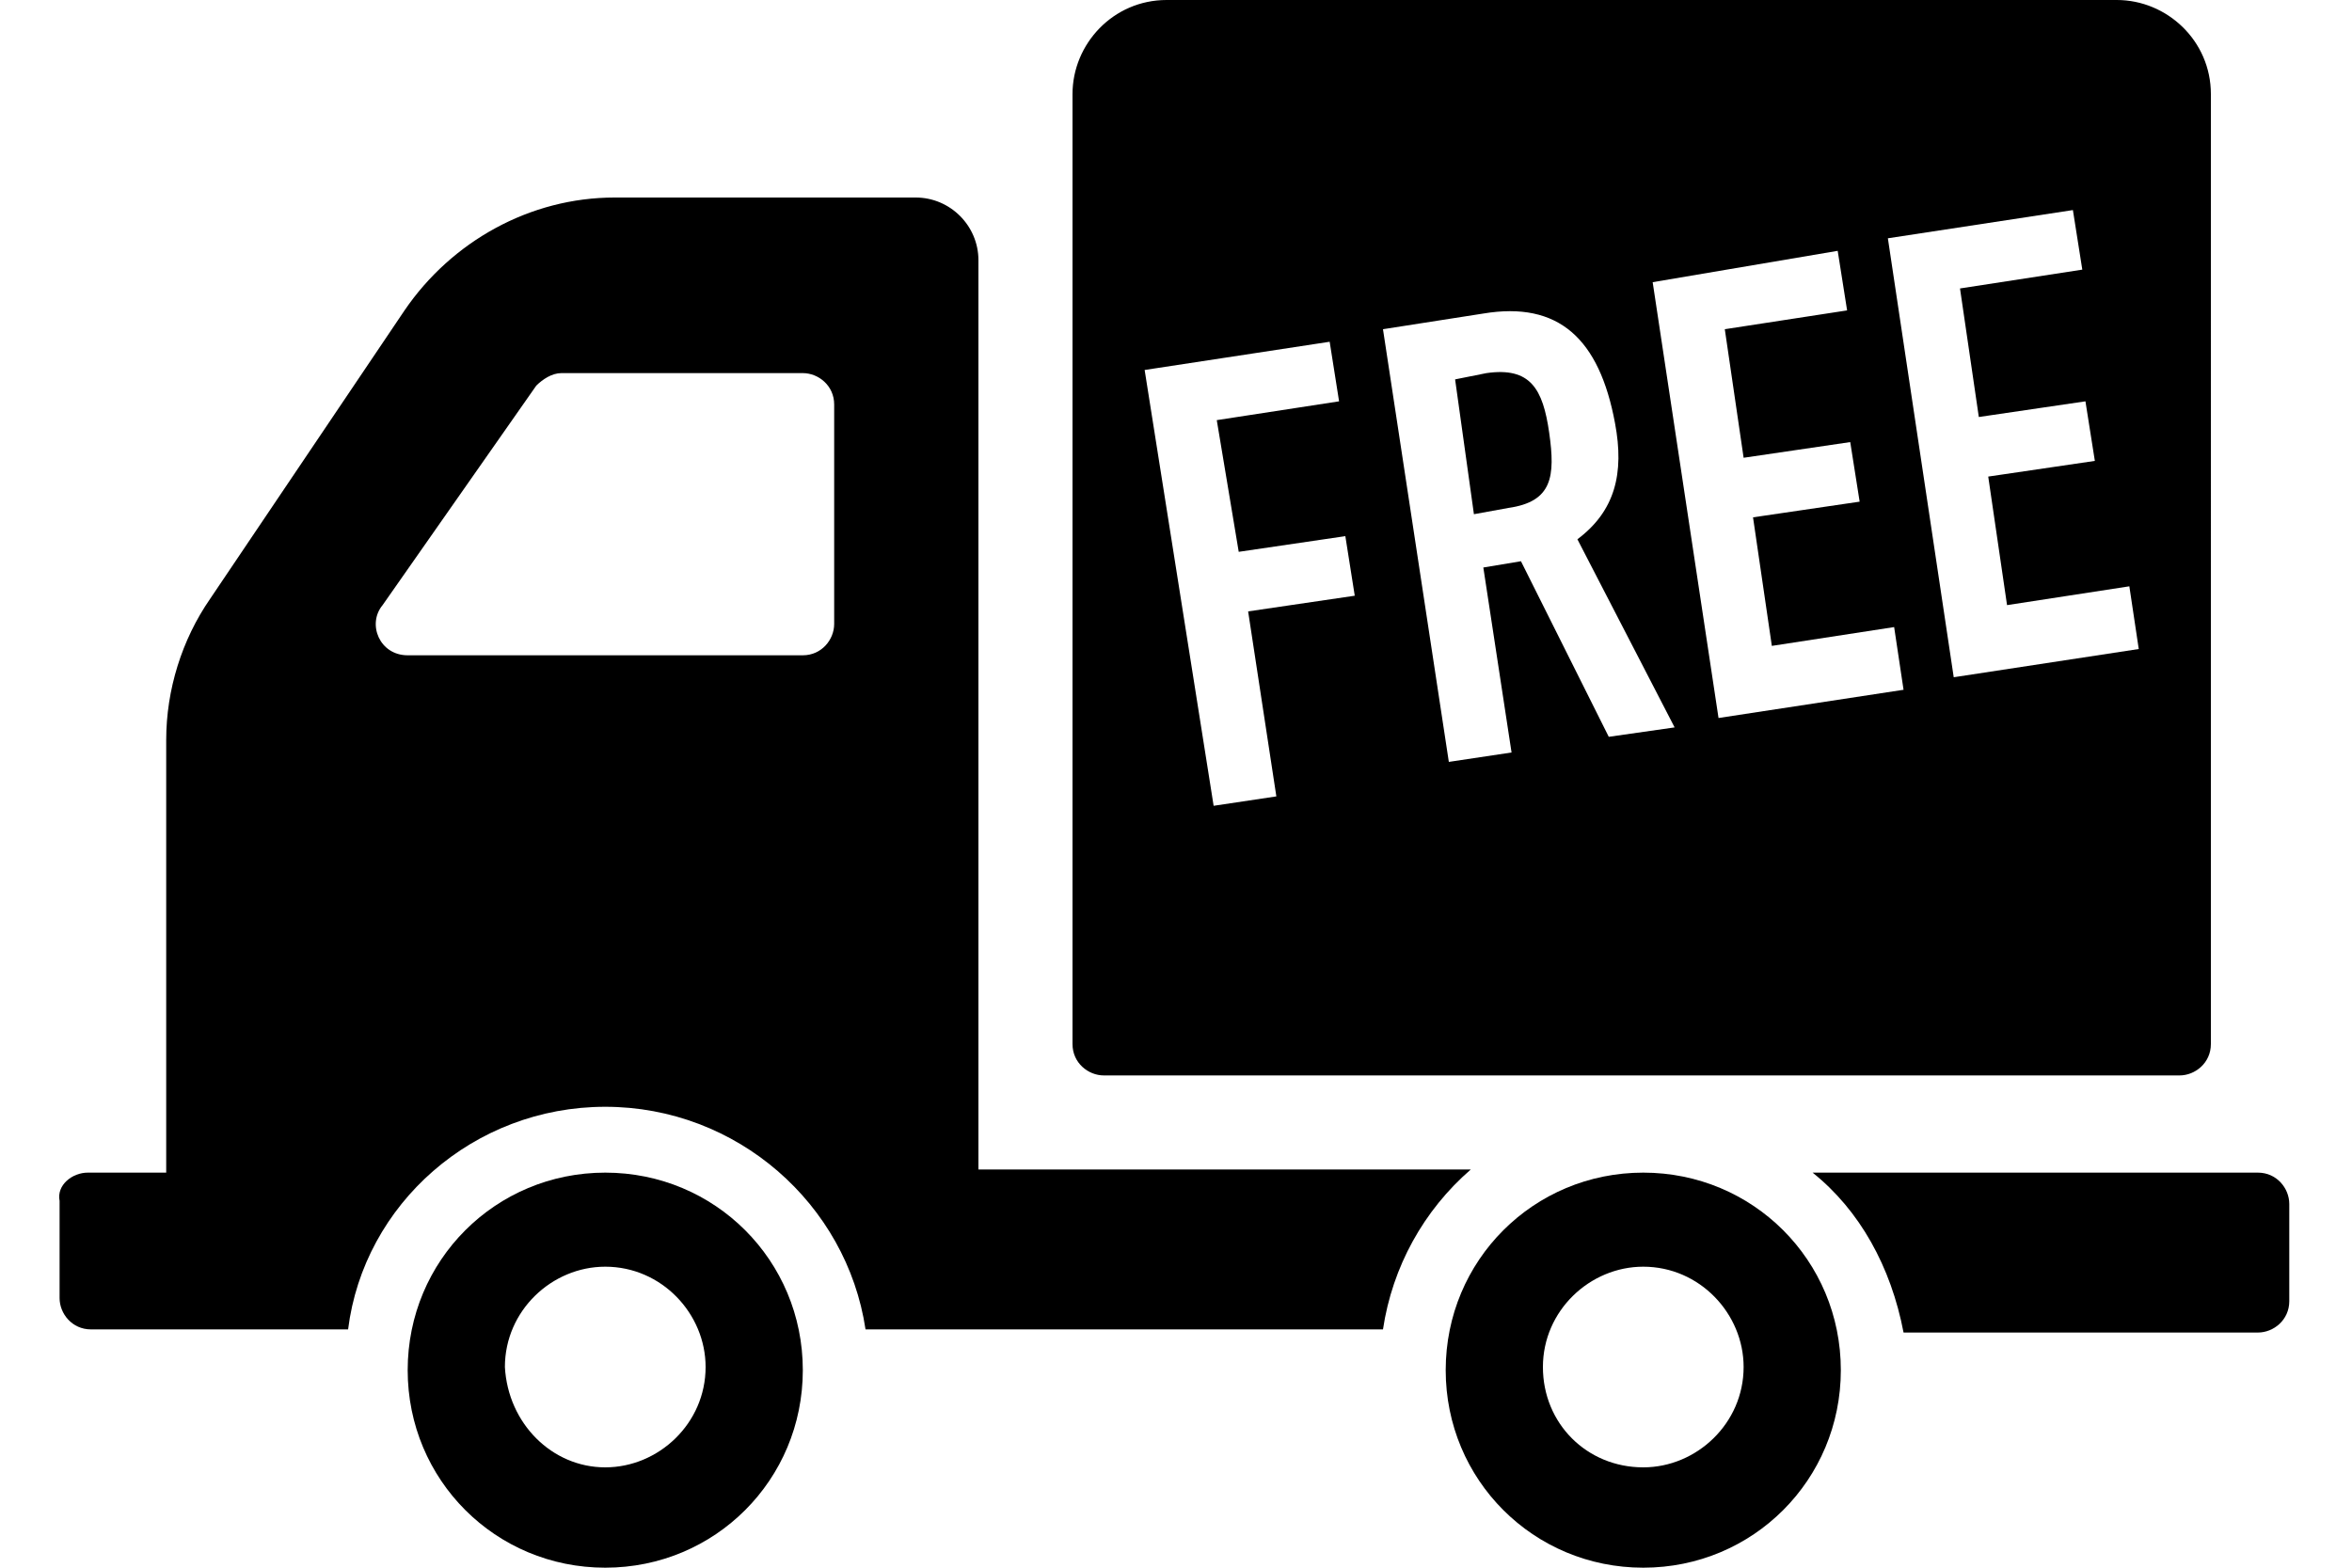
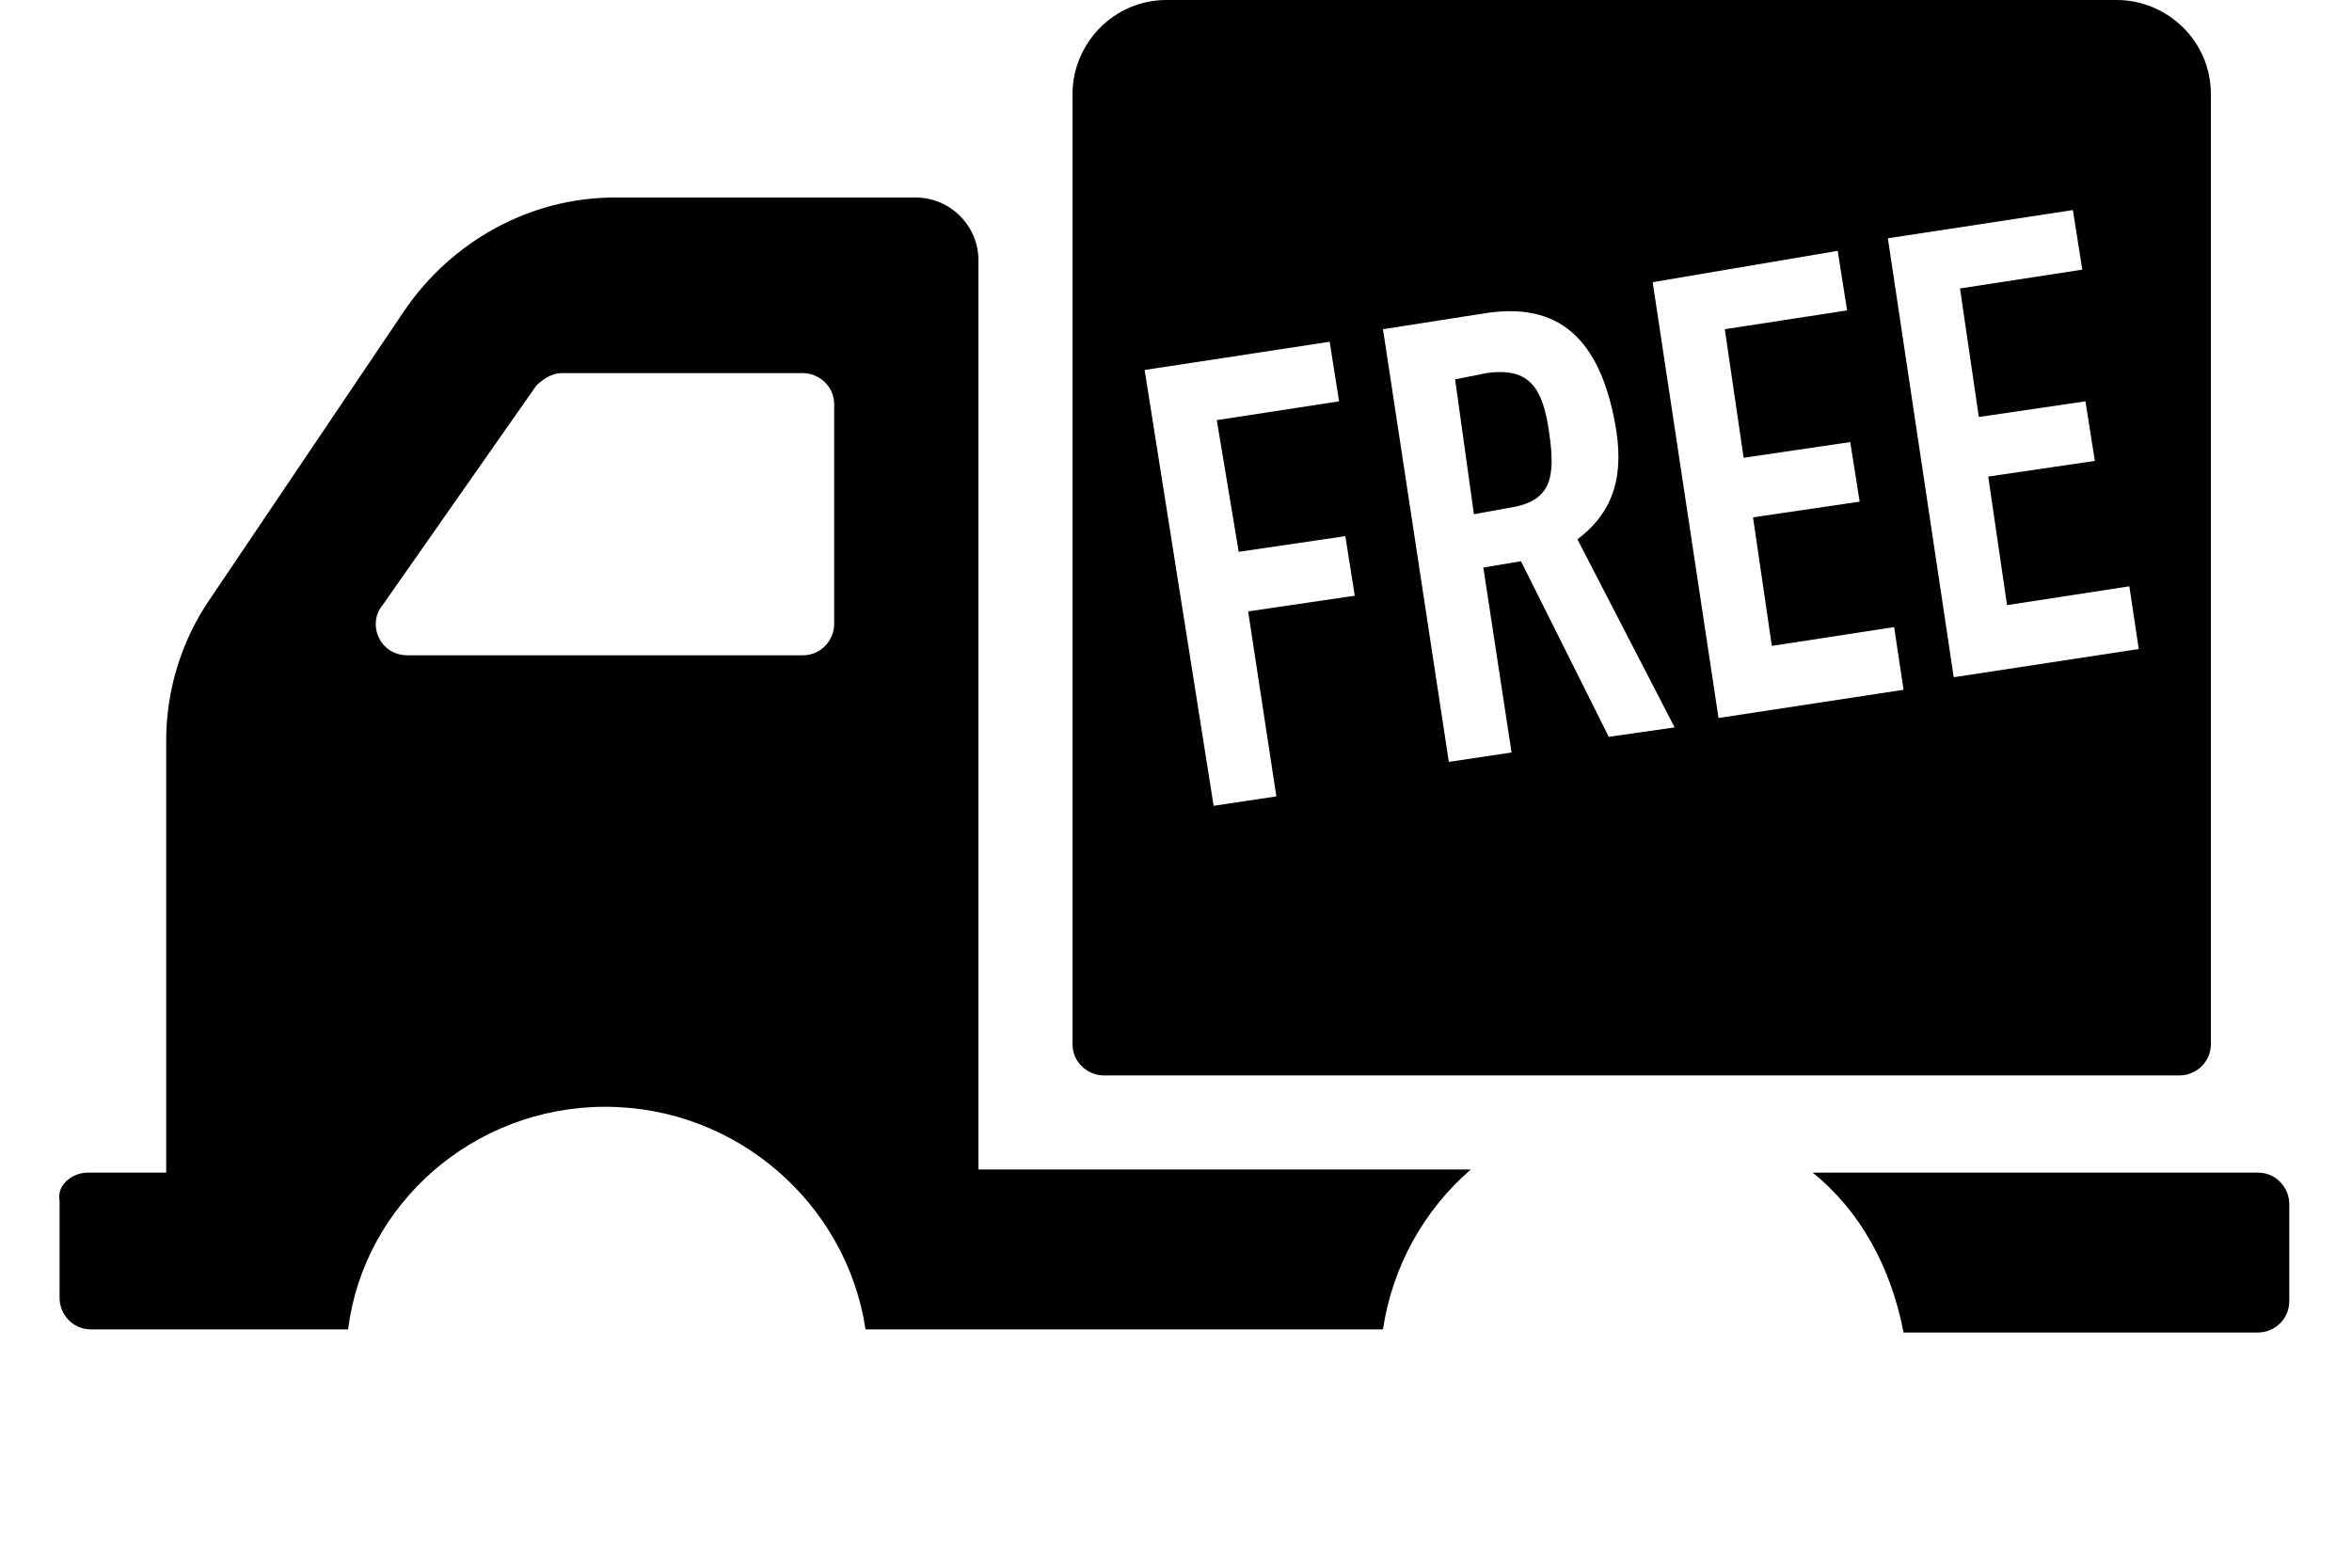
<svg xmlns="http://www.w3.org/2000/svg" version="1.1" id="レイヤー_1" x="0px" y="0px" viewBox="0 0 75 50" style="enable-background:new 0 0 75 50;" xml:space="preserve">
-   <path d="M46.1,43.7c0,3.5,2.8,6.3,6.3,6.3s6.3-2.8,6.3-6.3s-2.8-6.3-6.3-6.3S46.1,40.2,46.1,43.7z M49.2,43.6c0-1.8,1.5-3.2,3.2-3.2  c1.8,0,3.2,1.5,3.2,3.2c0,1.8-1.5,3.2-3.2,3.2C50.6,46.8,49.2,45.4,49.2,43.6z" />
  <path d="M57.8,37.4c1.5,1.2,2.5,3,2.9,5.1H72c0.5,0,1-0.4,1-1v-3.1c0-0.5-0.4-1-1-1H57.8L57.8,37.4z" />
-   <path d="M13,43.7c0,3.5,2.8,6.3,6.3,6.3s6.3-2.8,6.3-6.3s-2.8-6.3-6.3-6.3S13,40.2,13,43.7z M16.1,43.6c0-1.8,1.5-3.2,3.2-3.2  c1.8,0,3.2,1.5,3.2,3.2c0,1.8-1.5,3.2-3.2,3.2S16.2,45.4,16.1,43.6z" />
  <path d="M1.9,38.3v3.1c0,0.5,0.4,1,1,1h8.2c0.5-4,4-7.1,8.2-7.1s7.7,3.1,8.3,7.1h16.5c0.3-2,1.3-3.8,2.8-5.1H31.2v-29  c0-1.1-0.9-2-2-2h-9.6c-2.7,0-5.2,1.4-6.7,3.6l-6.2,9.2c-0.9,1.3-1.4,2.9-1.4,4.5v13.8H2.8C2.3,37.4,1.8,37.8,1.9,38.3z M12.2,19.3  l4.9-7c0.2-0.2,0.5-0.4,0.8-0.4h7.7c0.5,0,1,0.4,1,1v7c0,0.5-0.4,1-1,1H13C12.1,20.9,11.7,19.9,12.2,19.3z" />
  <g>
    <path d="M67.5,0H37.2c-1.7,0-3,1.4-3,3v30.3c0,0.6,0.5,1,1,1h34.3c0.5,0,1-0.4,1-1V3C70.5,1.3,69.1,0,67.5,0z M40.7,25.4l-2,0.3   l-2.2-13.9l5.9-0.9l0.3,1.9l-3.9,0.6l0.7,4.2l3.4-0.5l0.3,1.9l-3.4,0.5L40.7,25.4z M51.3,23.5l-2.8-5.6l-1.2,0.2l0.9,5.9l-2,0.3   l-2.1-13.8l3.2-0.5c2.4-0.4,3.7,0.8,4.2,3.5c0.3,1.6,0,2.8-1.2,3.7l3.1,6L51.3,23.5z M54.8,22.9L52.7,9l5.9-1l0.3,1.9L55,10.5   l0.6,4.1l3.4-0.5l0.3,1.9l-3.4,0.5l0.6,4.1l3.9-0.6l0.3,2L54.8,22.9z M62.3,21.6l-2.1-14l5.9-0.9l0.3,1.9l-3.9,0.6l0.6,4.1l3.4-0.5   l0.3,1.9l-3.4,0.5l0.6,4.1l3.9-0.6l0.3,2L62.3,21.6z" />
    <path d="M47.4,11.9l-1,0.2l0.6,4.3l1.1-0.2c1.4-0.2,1.5-1,1.3-2.4C49.2,12.4,48.8,11.7,47.4,11.9z" />
  </g>
</svg>